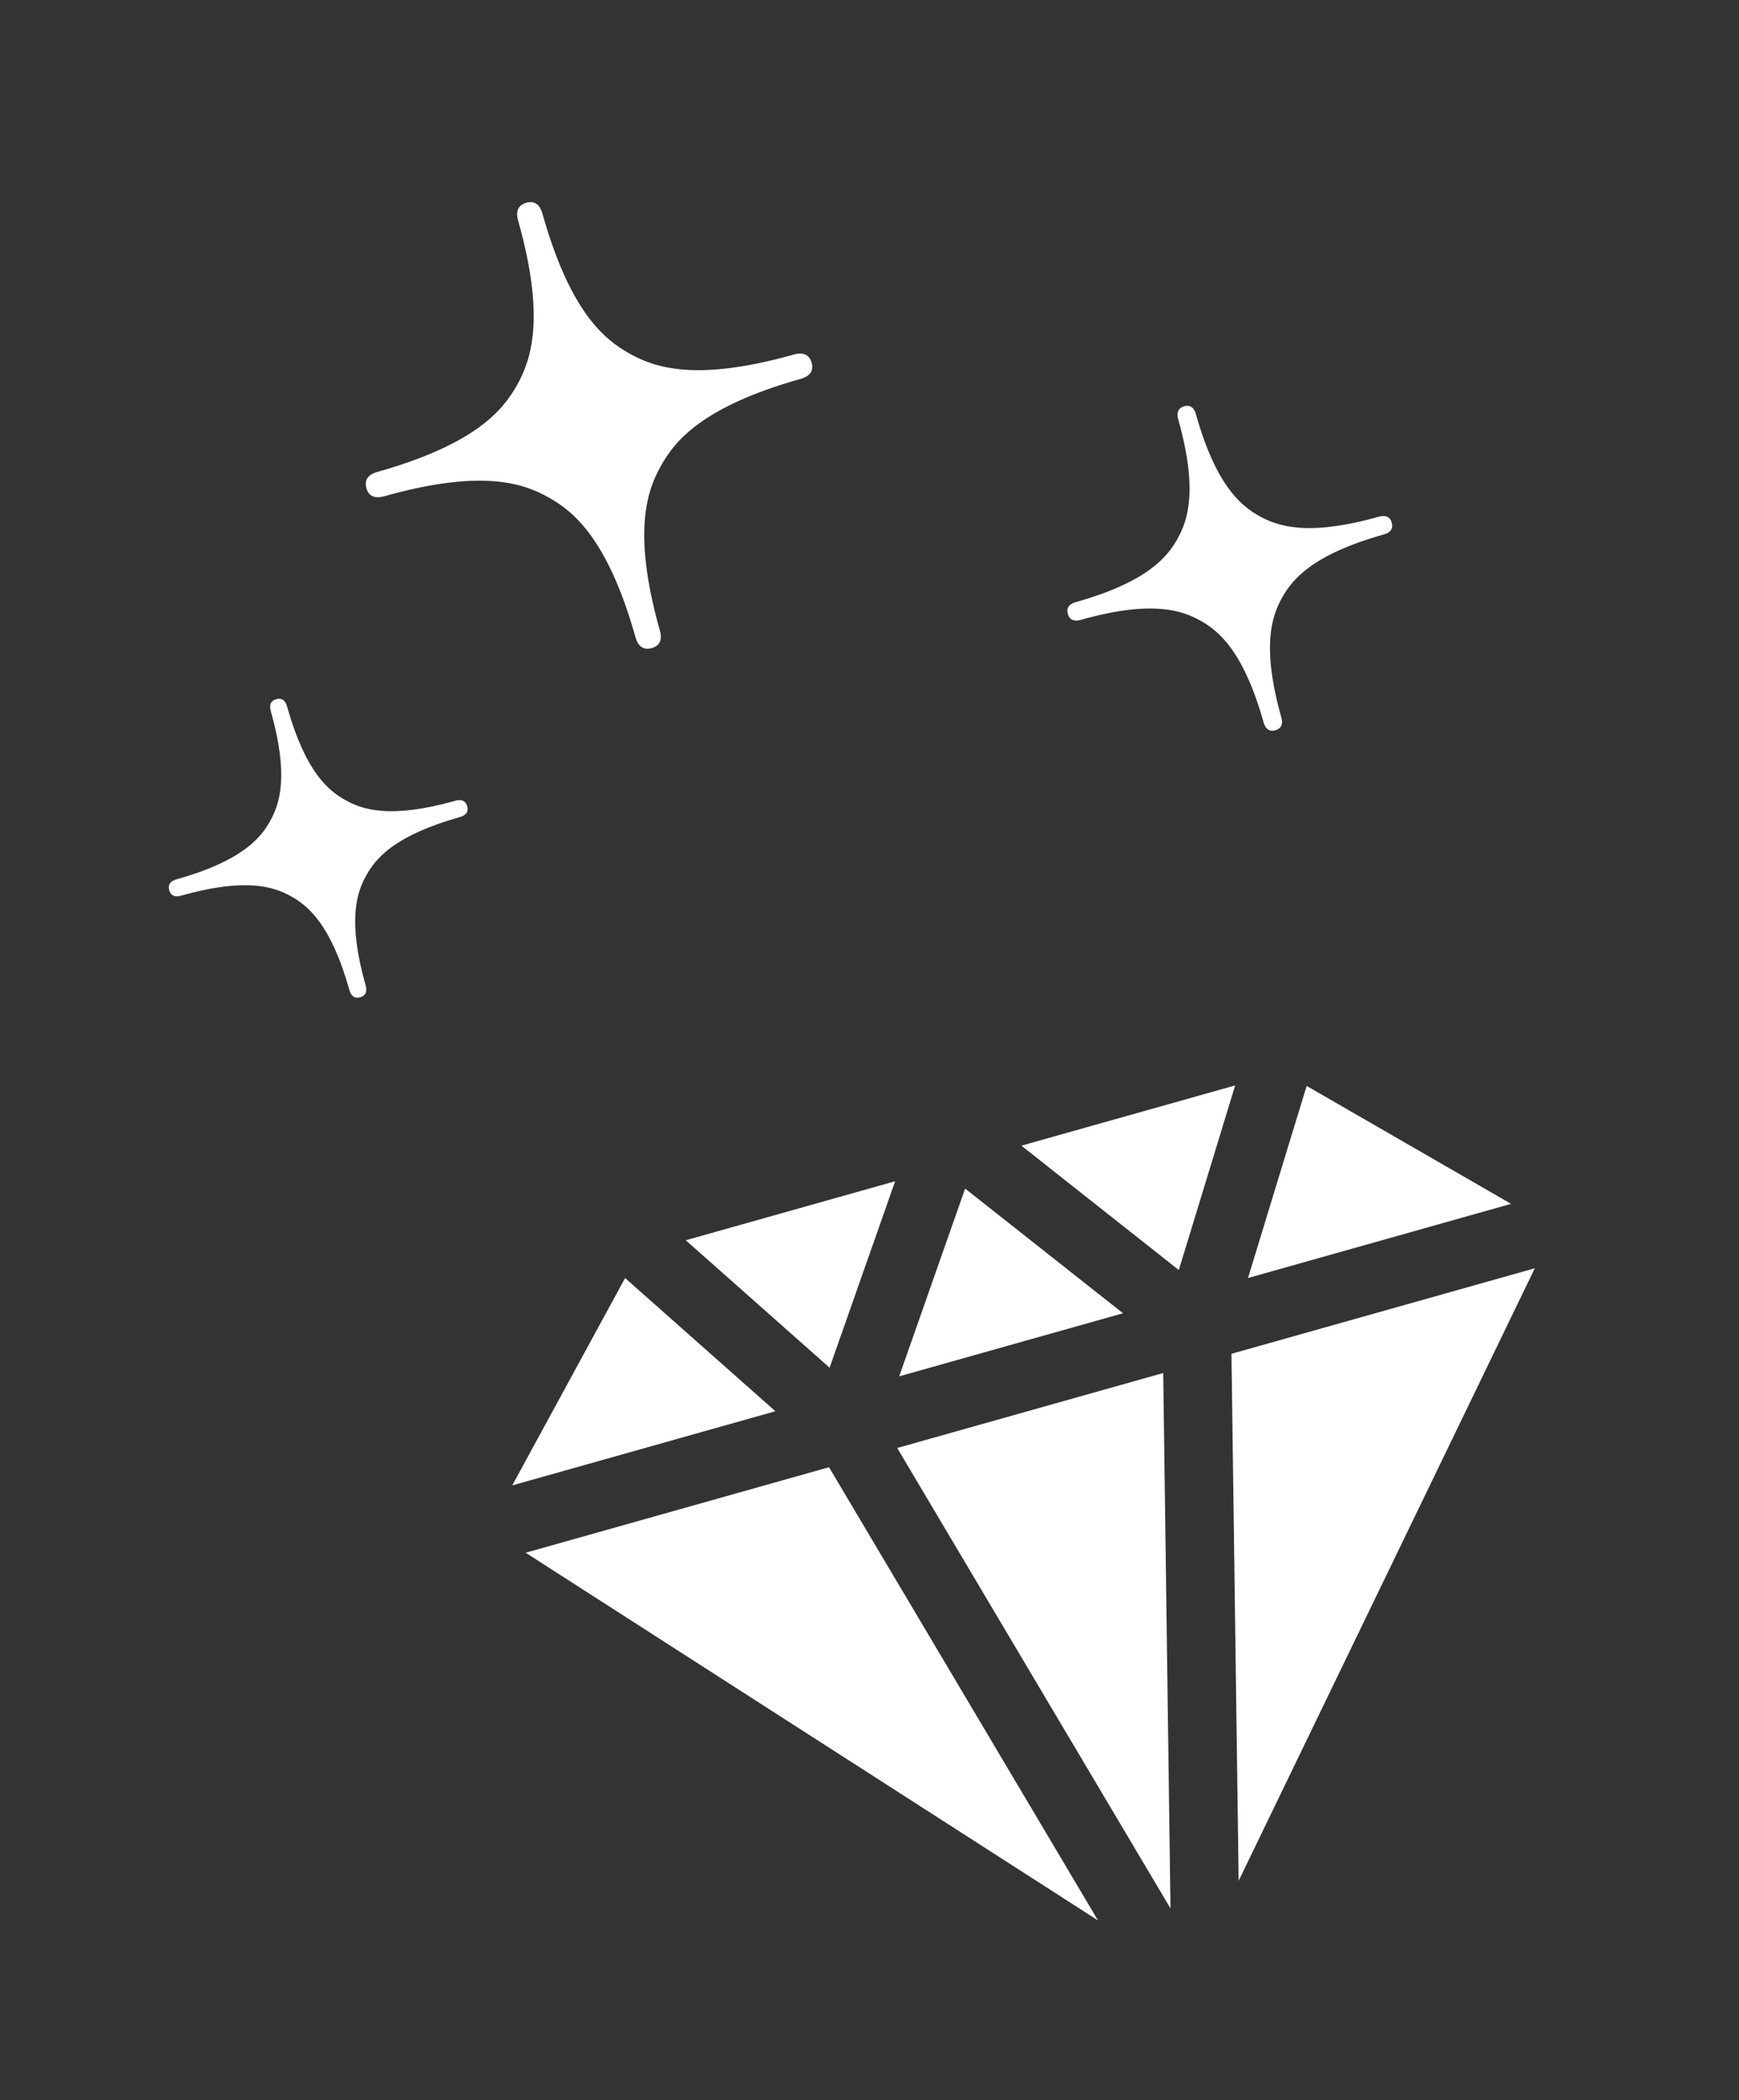
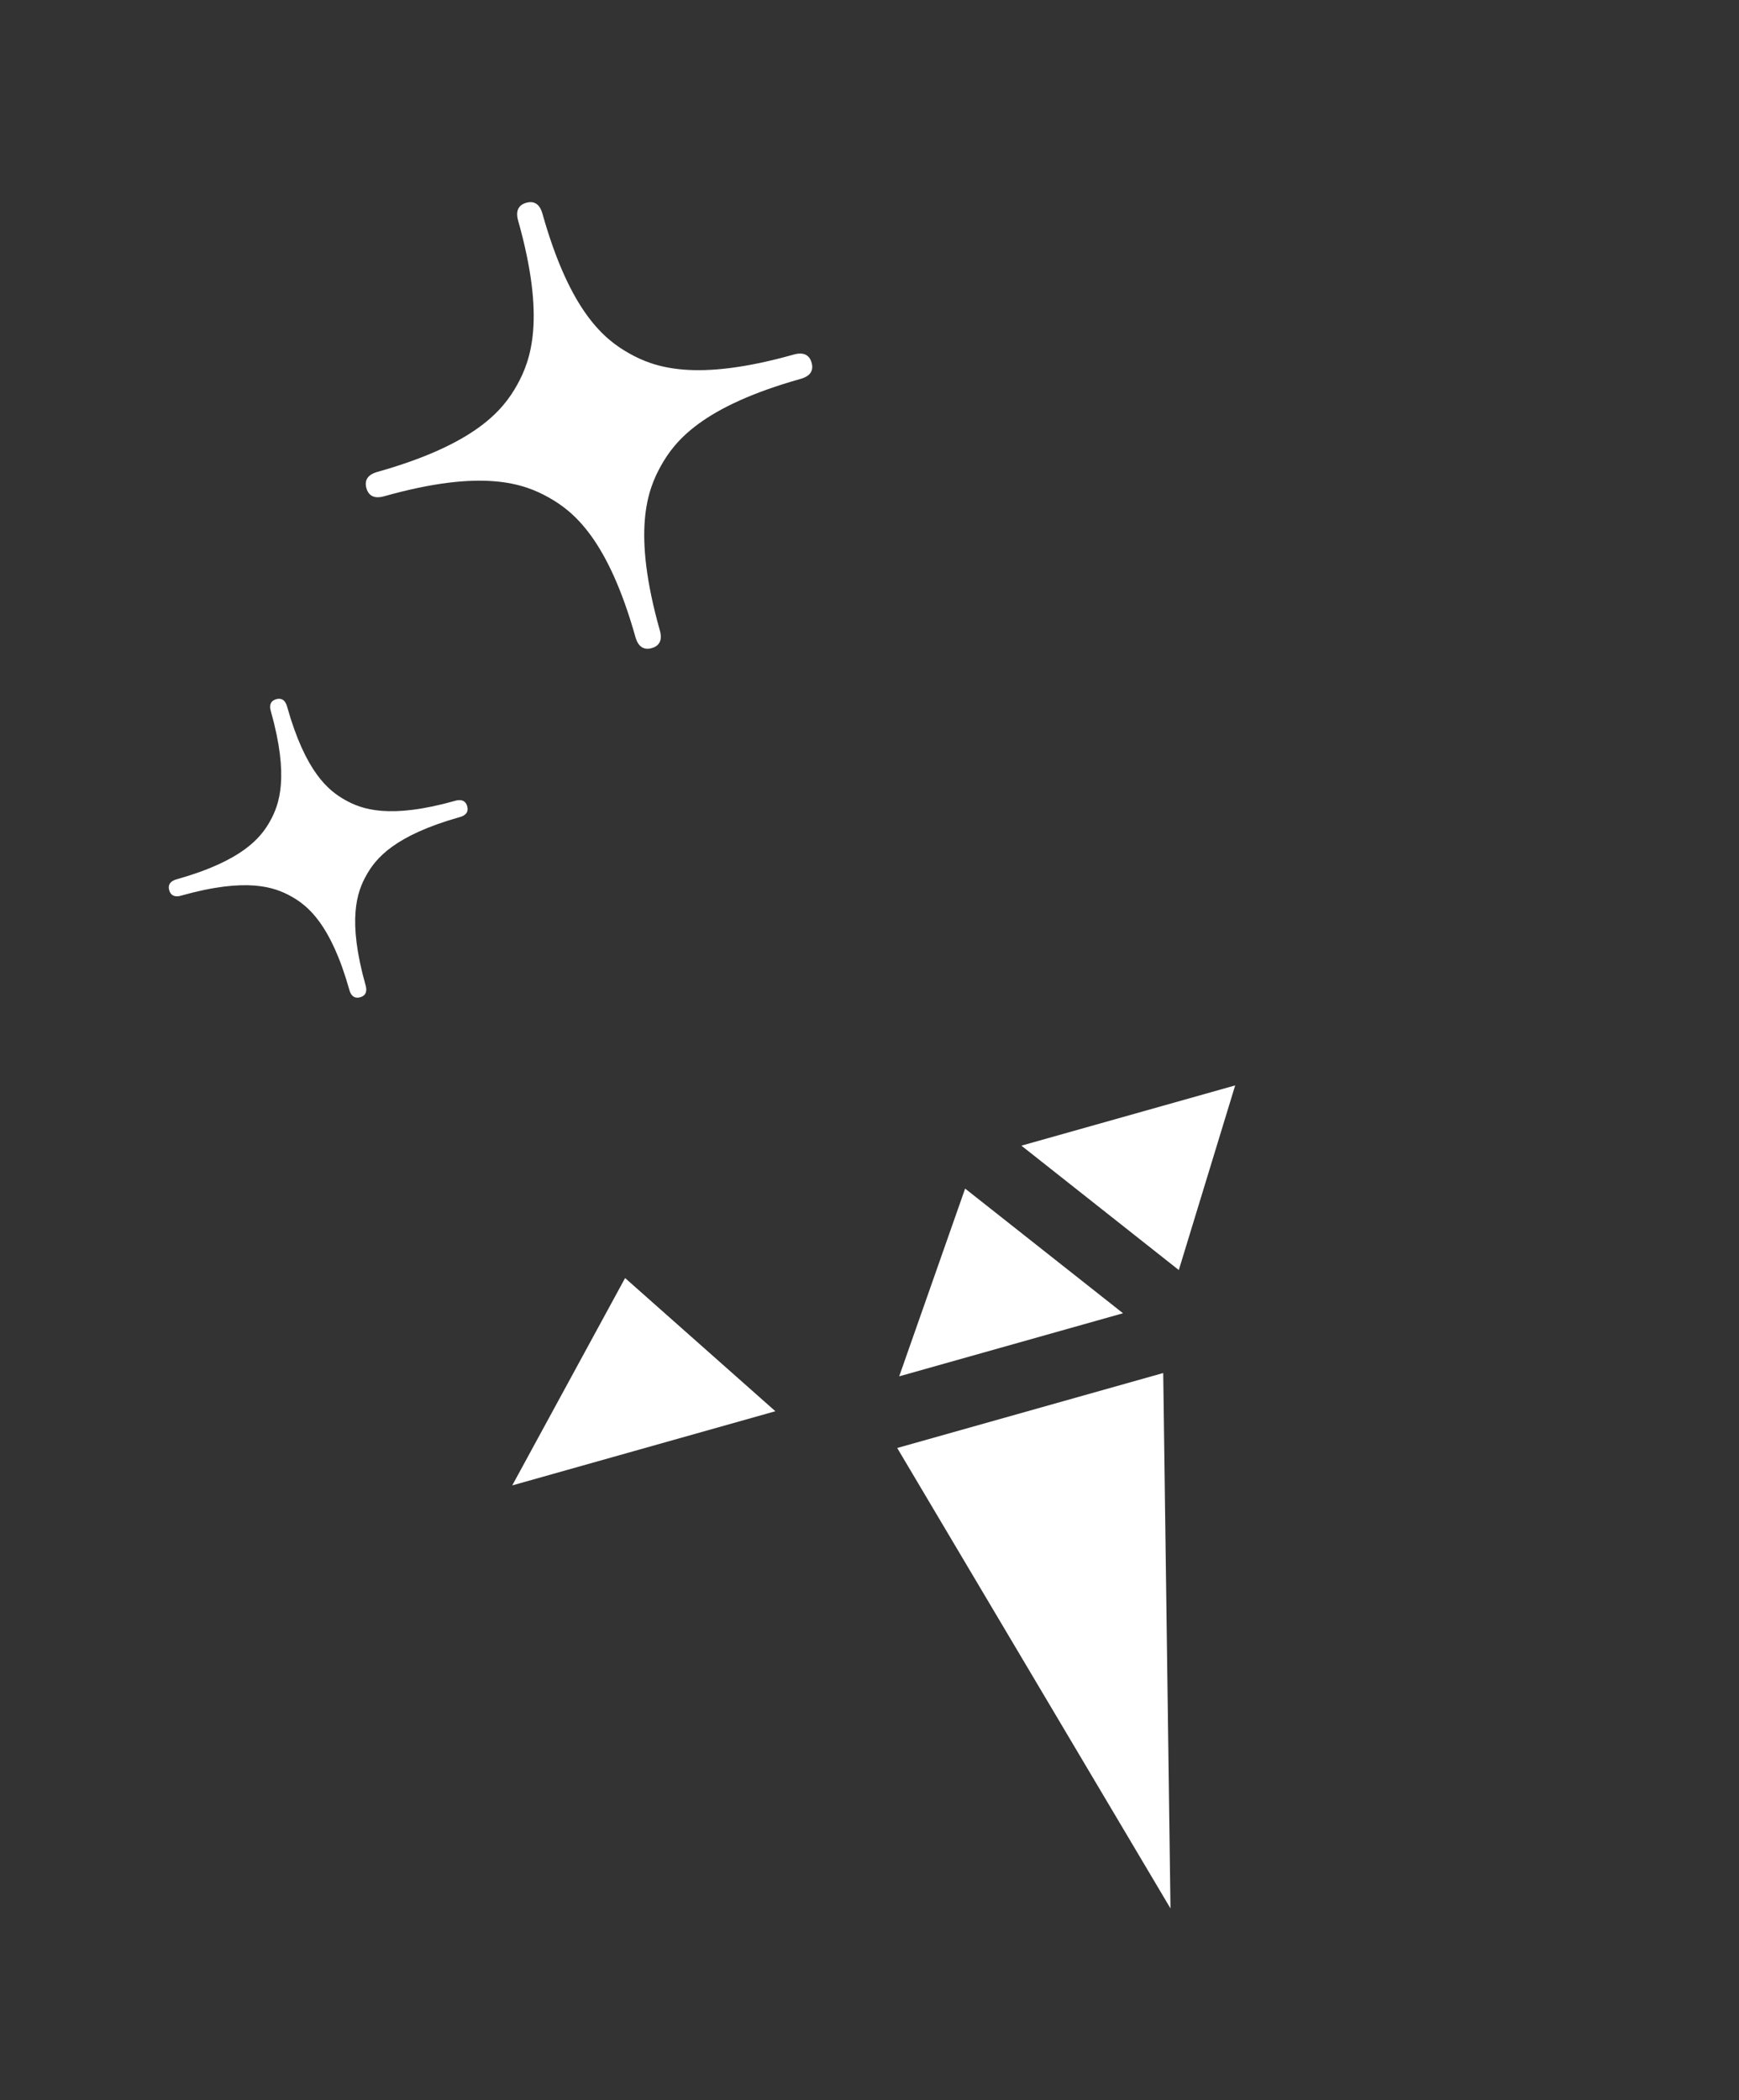
<svg xmlns="http://www.w3.org/2000/svg" width="410" height="495" viewBox="0 0 410 495" fill="none">
  <rect x="0" y="0" width="410" height="495" fill="#333333" stroke="none" />
-   <path d="M356.245 283.744L356.239 283.724L308.065 255.946L294.237 301.218L356.245 283.744Z" fill="white" />
  <path d="M211.535 341.279L275.963 449.802L274.25 323.607L211.535 341.279Z" fill="white" />
  <path d="M264.749 309.505L227.545 280.14L212.009 324.367L212.014 324.387L264.754 309.526L264.749 309.505Z" fill="white" />
  <path d="M277.924 299.338L291.217 255.82L240.812 270.023L277.924 299.338Z" fill="white" />
-   <path d="M211.042 278.411L161.682 292.32L195.593 322.36L211.042 278.411Z" fill="white" />
  <path d="M120.784 350.072L120.79 350.093L182.808 332.616L147.377 301.226L120.784 350.072Z" fill="white" />
-   <path d="M123.936 365.965L258.874 452.629L195.457 345.811L123.936 365.965Z" fill="white" />
-   <path d="M292.034 443.285L361.859 298.921L290.338 319.075L292.034 443.285Z" fill="white" />
-   <path d="M325.068 121.784C308.13 126.557 301.075 123.958 296.851 121.6C292.644 119.226 286.733 114.569 281.96 97.63C281.781 96.995 281.206 95.19 279.178 95.761C277.171 96.327 277.602 98.173 277.781 98.808C282.554 115.746 279.955 122.801 277.597 127.026C275.226 131.242 270.566 137.143 253.638 141.913C252.993 142.095 251.19 142.68 251.758 144.698C252.324 146.705 254.17 146.274 254.815 146.092C271.743 141.322 278.802 143.931 283.023 146.279C287.239 148.65 293.14 153.31 297.913 170.249C298.098 170.904 298.687 172.683 300.695 172.118C302.723 171.546 302.276 169.727 302.092 169.071C297.319 152.133 299.928 145.075 302.276 140.853C304.647 136.637 309.307 130.736 326.246 125.963C326.891 125.781 328.697 125.206 328.125 123.178C327.559 121.171 325.713 121.603 325.068 121.784Z" fill="white" />
+   <path d="M292.034 443.285L290.338 319.075L292.034 443.285Z" fill="white" />
  <path d="M90.57 116.967C113.847 110.408 123.558 113.995 129.359 117.246C135.138 120.492 143.267 126.901 149.829 150.188C150.078 151.069 150.894 153.536 153.649 152.76C156.434 151.975 155.812 149.453 155.564 148.572C149.002 125.285 152.589 115.575 155.832 109.786C159.073 103.987 165.471 95.861 188.759 89.299C189.66 89.044 192.136 88.258 191.351 85.473C190.575 82.718 188.044 83.31 187.143 83.564C163.855 90.126 154.161 86.557 148.369 83.303C142.578 80.048 134.452 73.65 127.892 50.373C127.641 49.482 126.855 47.006 124.07 47.791C121.315 48.568 121.907 51.098 122.158 51.989C128.717 75.267 125.127 84.966 121.897 90.763C118.646 96.564 112.231 104.673 88.954 111.232C88.073 111.481 85.603 112.287 86.385 115.063C87.162 117.817 89.689 117.216 90.57 116.967Z" fill="white" />
  <path d="M86.197 232.233C81.808 216.656 84.199 210.157 86.379 206.282C88.556 202.397 92.841 196.967 108.427 192.574C109.011 192.41 110.673 191.875 110.15 190.022C109.628 188.168 107.928 188.569 107.345 188.734C91.758 193.126 85.269 190.732 81.384 188.555C77.498 186.377 72.068 182.093 67.682 166.527C67.514 165.933 66.98 164.271 65.126 164.793C63.273 165.315 63.684 167.013 63.852 167.606C68.238 183.172 65.834 189.664 63.667 193.547C61.49 197.433 57.205 202.863 41.619 207.255C41.025 207.422 39.376 207.964 39.898 209.818C40.418 211.662 42.107 211.263 42.701 211.095C58.288 206.703 64.779 209.107 68.662 211.275C72.534 213.444 77.978 217.736 82.367 233.312C82.534 233.906 83.069 235.568 84.923 235.046C86.776 234.524 86.364 232.826 86.197 232.233Z" fill="white" />
</svg>